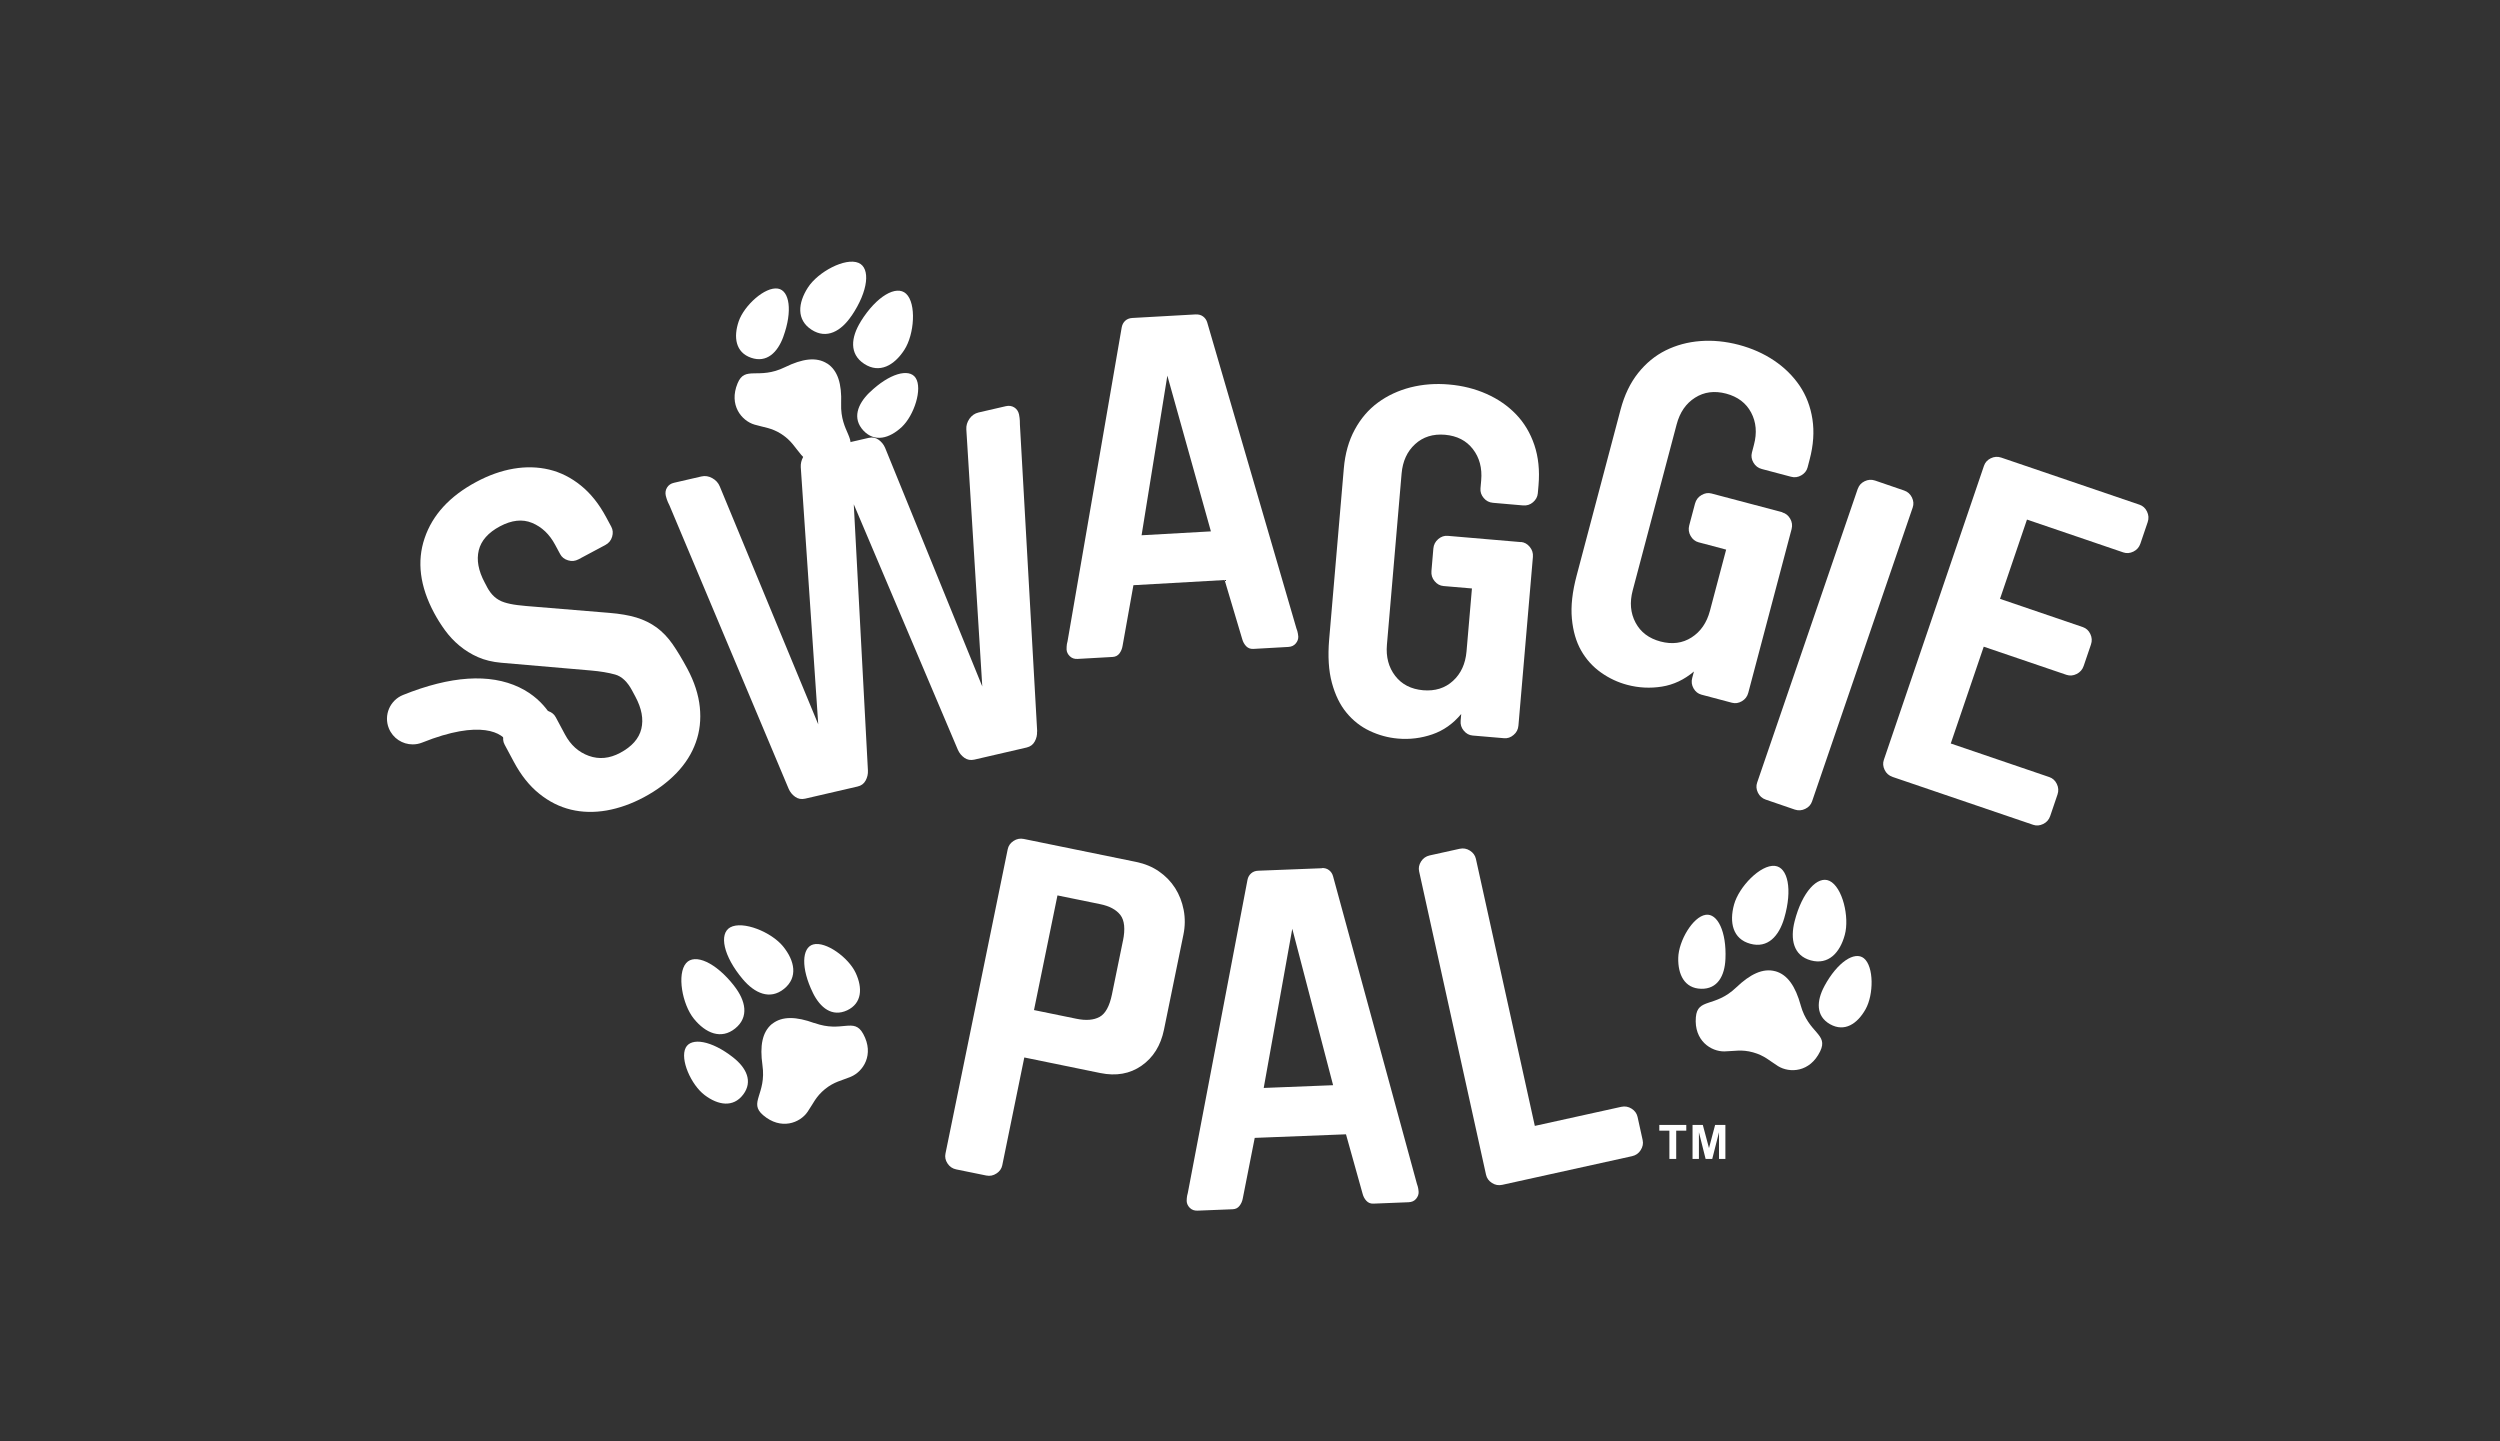
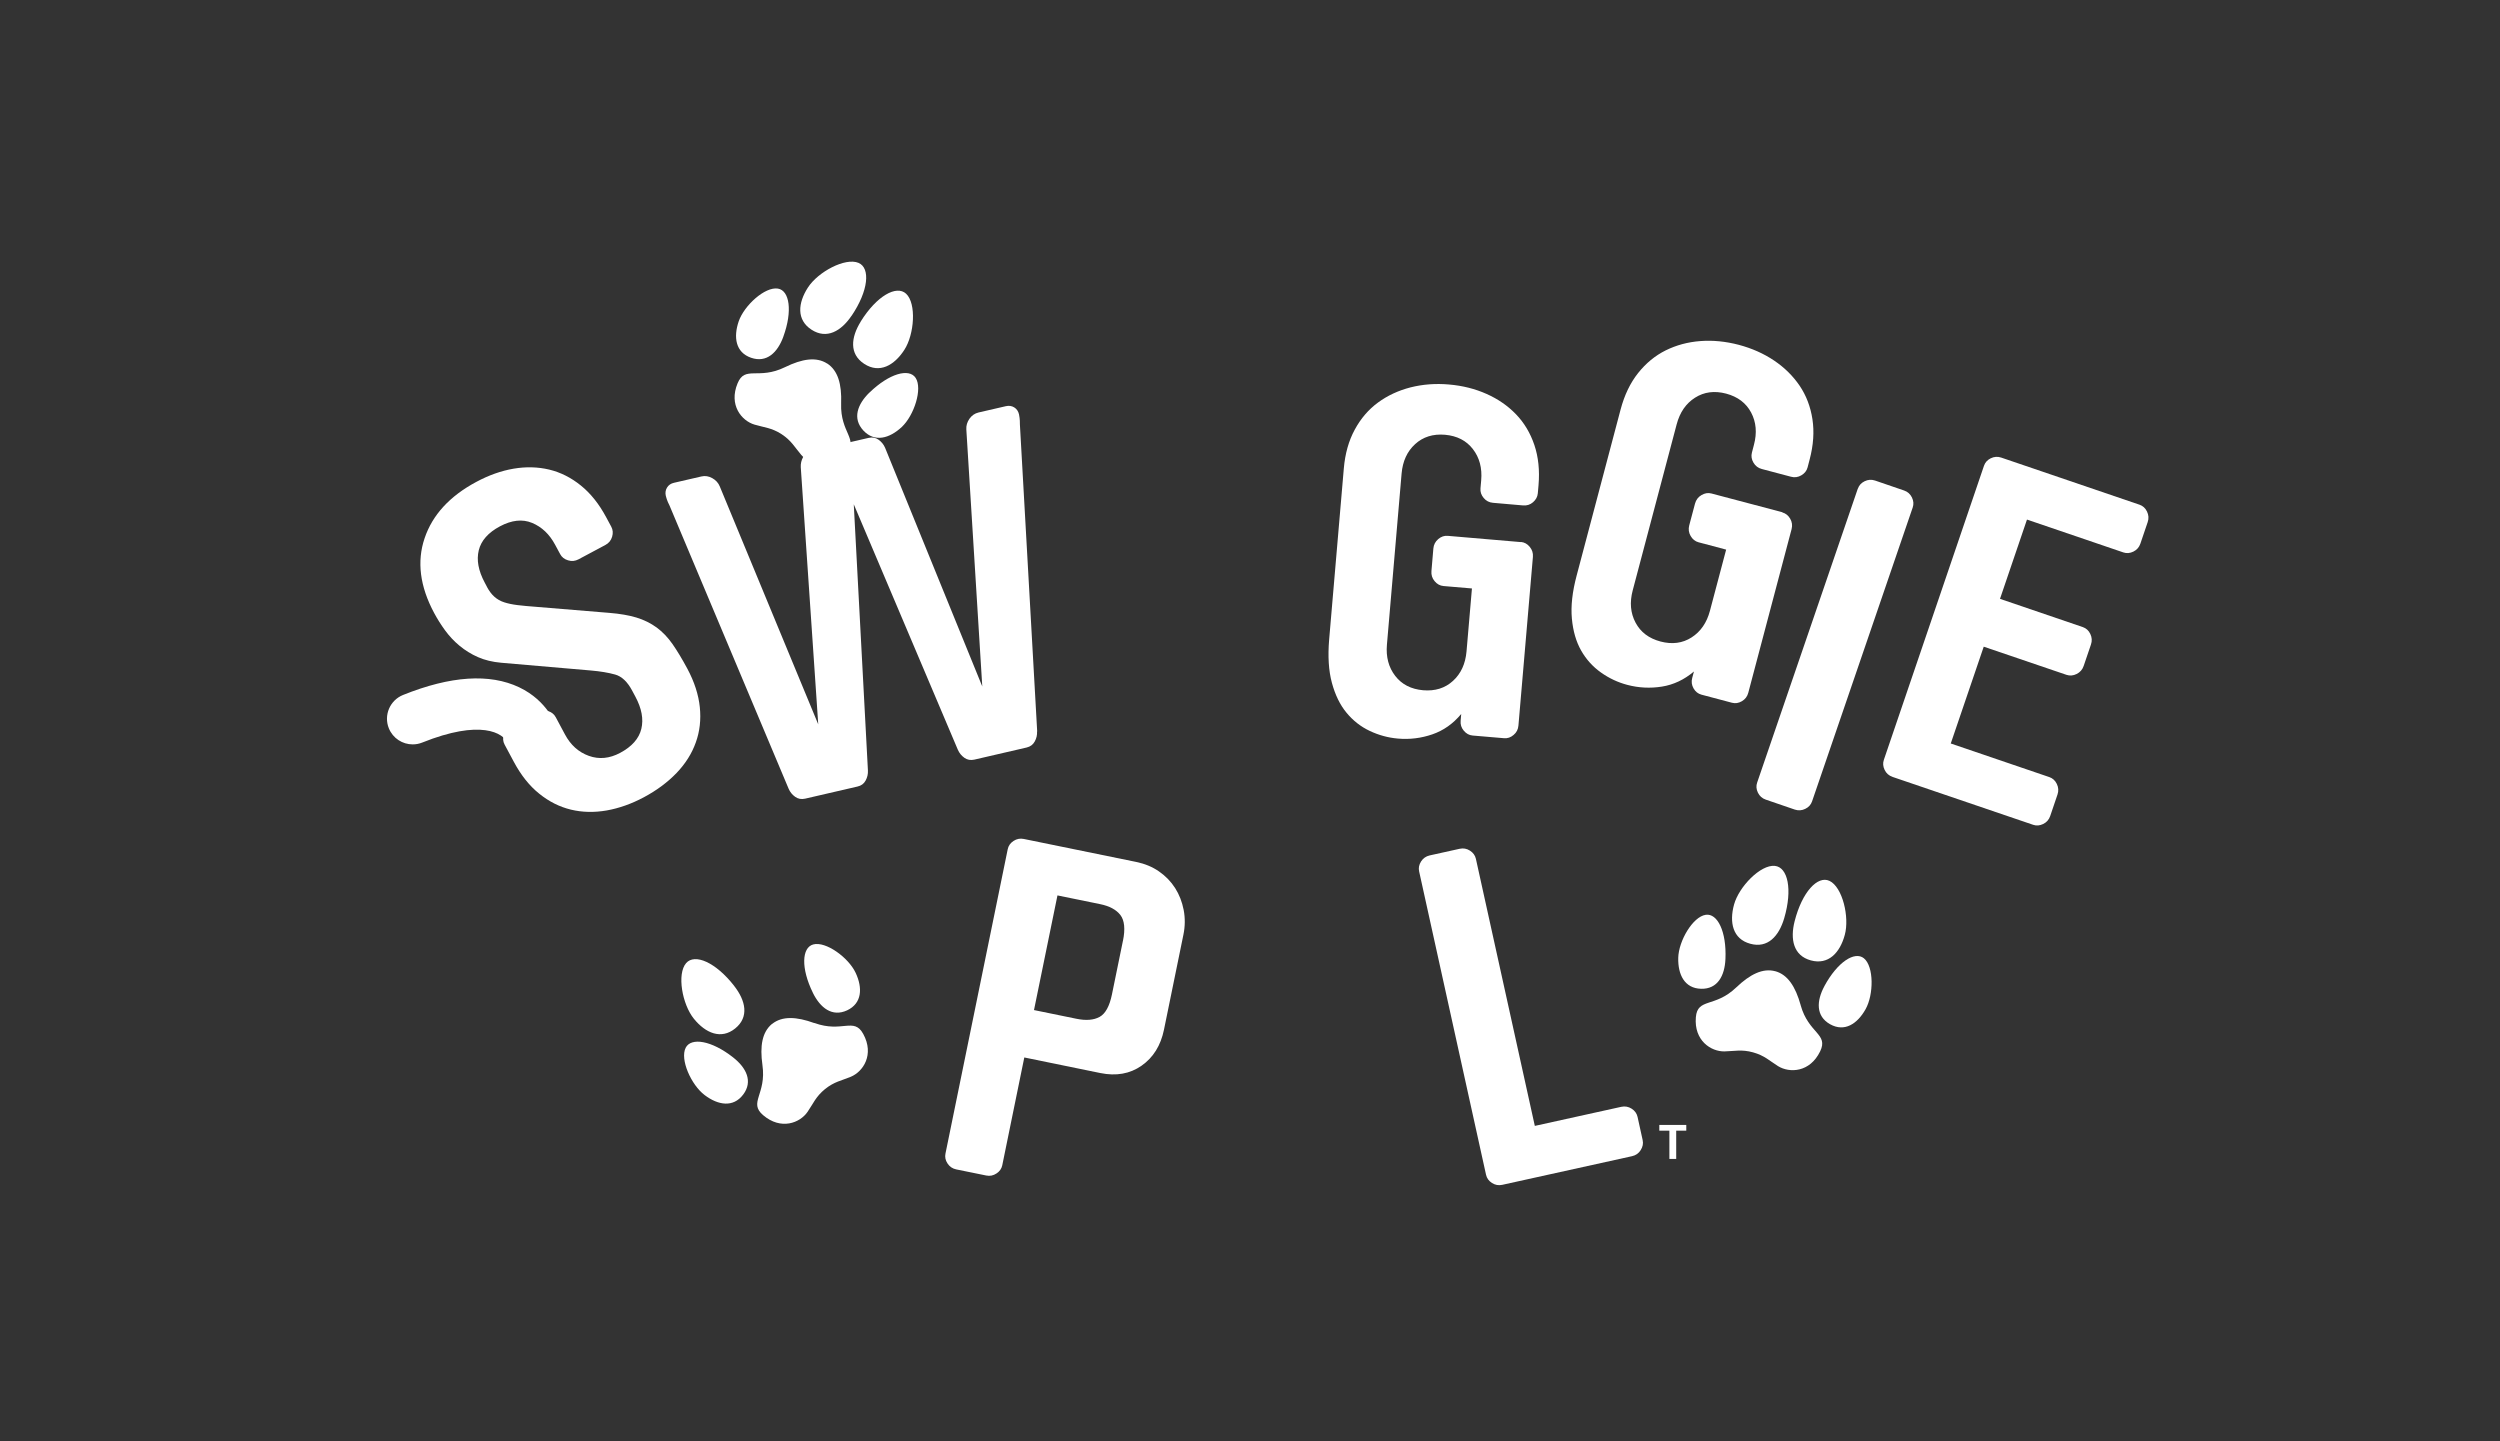
<svg xmlns="http://www.w3.org/2000/svg" viewBox="0 0 392 226">
  <rect x="0" y="0" width="392" height="226" fill="#333333" stroke="none" />
  <defs>
    <style>.cls-1{fill:none;}.cls-2{fill:#fff;}</style>
  </defs>
  <g id="BACKGROUND">
    <rect class="cls-1" width="392" height="226" />
  </g>
  <g id="WHITE">
    <path class="cls-2" d="M157.16,182.7c-.11.54-.41.97-.91,1.3-.5.33-1.03.44-1.61.32l-4.71-.96c-.58-.12-1.03-.43-1.36-.93-.33-.5-.43-1.01-.32-1.55l9.76-47.72c.11-.54.41-.97.91-1.3.5-.33,1.04-.43,1.62-.31l17.61,3.6c1.35.28,2.55.77,3.58,1.49,1.04.72,1.88,1.59,2.53,2.61.65,1.02,1.09,2.16,1.34,3.43.24,1.27.23,2.56-.04,3.87l-3.05,14.91c-.51,2.48-1.68,4.36-3.51,5.64-1.83,1.28-3.99,1.66-6.48,1.15l-11.91-2.44-3.45,16.88ZM176.08,147.52c.38-1.85.24-3.2-.4-4.04-.65-.84-1.7-1.41-3.18-1.71l-6.69-1.37-3.68,17.98,6.69,1.37c1.47.3,2.67.2,3.58-.29.92-.5,1.57-1.67,1.95-3.52l1.72-8.4Z" />
-     <path class="cls-2" d="M207.26,136.11c.45-.02.82.09,1.13.33.31.24.52.55.63.95l13.15,48.23c.11.29.18.57.22.81.03.25.05.4.05.45.02.4-.12.76-.4,1.1s-.68.51-1.17.53l-5.52.22c-.45.02-.81-.13-1.1-.44-.29-.31-.49-.69-.6-1.13l-2.6-9.3-14.31.56-1.87,9.48c-.08.45-.25.84-.52,1.18-.26.34-.61.51-1.06.53l-5.52.22c-.5.02-.9-.13-1.21-.44-.31-.31-.47-.67-.49-1.06,0-.05,0-.2.02-.45s.07-.53.16-.83l9.36-49.11c.08-.4.27-.73.56-.99.29-.26.66-.4,1.1-.42l9.99-.39ZM202.63,145.63l-4.48,24.96,10.88-.43-6.4-24.53Z" />
    <path class="cls-2" d="M257.57,178.78c.12.53.01,1.05-.31,1.56s-.77.82-1.36.95l-20.34,4.49c-.58.13-1.12.03-1.62-.29s-.81-.75-.93-1.29l-10.49-47.56c-.12-.53-.02-1.05.3-1.56.32-.5.77-.82,1.35-.95l4.7-1.04c.58-.13,1.12-.03,1.62.29.5.32.81.75.93,1.28l9.24,41.88,13.55-2.99c.58-.13,1.13-.03,1.63.29.5.32.81.75.93,1.29l.8,3.64Z" />
    <path class="cls-2" d="M76.34,92c.35.66.74,1.18,1.18,1.57s.94.68,1.53.87c.58.19,1.28.34,2.1.44.81.1,1.78.19,2.89.27l11.51.95c1.65.13,3.06.38,4.24.73,1.18.36,2.23.88,3.17,1.56.93.69,1.76,1.55,2.49,2.6.73,1.05,1.51,2.34,2.33,3.87,1.1,2.06,1.75,4.07,1.95,6.02.2,1.95,0,3.8-.63,5.54-.62,1.74-1.63,3.34-3.02,4.79-1.4,1.45-3.1,2.72-5.12,3.8-1.93,1.03-3.87,1.72-5.83,2.07-1.96.34-3.83.3-5.61-.13-1.78-.43-3.44-1.26-4.97-2.5-1.54-1.23-2.87-2.91-3.99-5.01l-1.44-2.69c-.26-.48-.3-1.01-.13-1.58.17-.57.52-1,1.05-1.28l4.21-2.25c.53-.28,1.07-.33,1.65-.16.57.18.99.5,1.24.98l1.44,2.69c.89,1.67,2.14,2.79,3.75,3.37,1.61.58,3.24.42,4.91-.47,1.84-.98,2.95-2.24,3.32-3.76.37-1.52.06-3.2-.93-5.05l-.53-.99c-.73-1.36-1.61-2.19-2.64-2.48-1.03-.29-2.32-.51-3.85-.64l-14.02-1.21c-1.36-.12-2.57-.41-3.64-.88-1.07-.47-2.04-1.07-2.9-1.79-.87-.72-1.62-1.53-2.27-2.42-.65-.89-1.22-1.8-1.71-2.72-2.23-4.16-2.73-8.07-1.49-11.72,1.23-3.65,3.93-6.59,8.09-8.82,1.97-1.06,3.93-1.75,5.86-2.08,1.94-.33,3.8-.28,5.58.14,1.78.43,3.44,1.26,4.97,2.5,1.54,1.24,2.87,2.91,3.99,5.01l.78,1.45c.26.48.3,1.01.13,1.58-.17.57-.52,1-1.05,1.28l-4.21,2.25c-.53.28-1.07.34-1.65.16-.57-.17-.99-.5-1.24-.98l-.78-1.45c-.89-1.67-2.1-2.81-3.62-3.44-1.52-.63-3.2-.44-5.04.54-1.84.98-2.95,2.24-3.32,3.76-.37,1.52-.06,3.2.93,5.05l.35.66Z" />
    <path class="cls-2" d="M162.61,114.69c.03.56-.09,1.08-.36,1.57-.27.5-.69.81-1.27.95l-8.21,1.9c-.58.13-1.1.04-1.56-.29-.46-.33-.8-.75-1.02-1.26l-16.32-38.49,2.22,41.74c.03.56-.09,1.08-.36,1.58-.27.5-.69.81-1.28.94l-8.21,1.9c-.58.13-1.1.04-1.56-.29s-.8-.75-1.02-1.26l-18.69-44.44c-.19-.36-.32-.68-.41-.94-.09-.26-.14-.44-.16-.54-.11-.48-.05-.92.19-1.31s.6-.64,1.09-.75l4.29-.99c.58-.14,1.15-.05,1.71.26.56.31.95.74,1.18,1.3l15.44,37.31-2.74-40.32c-.03-.55.09-1.08.36-1.58.27-.49.69-.81,1.27-.94l9.01-2.08c.58-.13,1.1-.04,1.56.29s.8.75,1.02,1.26l15.24,37.43-2.5-40.3c-.04-.6.13-1.16.49-1.68.37-.52.84-.84,1.42-.98l4.29-.99c.48-.11.92-.05,1.31.19.39.24.64.61.75,1.09.02.1.05.28.09.56.04.27.05.61.05,1.02l2.71,48.14Z" />
-     <path class="cls-2" d="M187.5,49.31c.45-.03.83.08,1.14.31.31.23.53.54.65.93l13.99,47.99c.12.29.19.56.23.81.04.25.06.4.06.44.02.4-.11.77-.39,1.1-.28.34-.67.52-1.16.55l-5.51.31c-.45.02-.81-.12-1.11-.42-.29-.31-.5-.68-.62-1.12l-2.76-9.26-14.3.81-1.7,9.51c-.07.45-.24.85-.49,1.19-.26.34-.61.52-1.05.55l-5.51.31c-.5.03-.9-.11-1.22-.42-.32-.31-.49-.66-.51-1.06,0-.05,0-.2.01-.45,0-.25.06-.53.14-.83l8.5-49.26c.08-.4.26-.74.54-1s.65-.41,1.1-.44l9.98-.56ZM183.04,58.9l-4.04,25.03,10.87-.61-6.83-24.42Z" />
    <path class="cls-2" d="M238.48,84.98c.54.05,1,.3,1.38.76.38.46.55.98.5,1.58l-2.27,26.45c-.05.6-.3,1.09-.76,1.47-.45.39-.95.56-1.49.51l-4.94-.42c-.54-.05-1-.3-1.38-.76-.38-.45-.55-.98-.49-1.58l.09-1.04c-1.28,1.54-2.79,2.6-4.54,3.2-1.75.6-3.54.82-5.37.66-1.54-.13-3.01-.53-4.43-1.2-1.42-.67-2.63-1.62-3.65-2.86-1.02-1.23-1.78-2.8-2.29-4.69-.51-1.89-.65-4.15-.43-6.77l2.3-26.83c.2-2.33.77-4.36,1.72-6.1.94-1.74,2.16-3.16,3.65-4.25,1.49-1.09,3.19-1.88,5.09-2.37,1.91-.48,3.93-.64,6.05-.45,2.12.18,4.09.68,5.88,1.48,1.8.8,3.34,1.87,4.62,3.2,1.28,1.33,2.24,2.94,2.87,4.81.63,1.88.85,3.98.65,6.31l-.11,1.26c-.05.55-.3,1.01-.75,1.4-.45.39-.97.55-1.57.5l-4.71-.41c-.59-.05-1.08-.3-1.46-.76-.38-.45-.55-.96-.5-1.5l.11-1.26c.17-1.93-.27-3.57-1.3-4.9-1.03-1.34-2.49-2.08-4.37-2.25-1.88-.16-3.45.33-4.69,1.47-1.25,1.14-1.95,2.68-2.12,4.61l-2.3,26.83c-.17,1.93.27,3.57,1.3,4.9,1.03,1.34,2.49,2.08,4.37,2.25,1.88.16,3.45-.33,4.69-1.47,1.25-1.14,1.95-2.68,2.12-4.61l.85-9.88-4.46-.38c-.55-.05-1.01-.3-1.39-.76-.39-.46-.55-.99-.5-1.59l.3-3.53c.05-.6.31-1.09.76-1.48.46-.39.96-.56,1.5-.51l11.46.98Z" />
    <path class="cls-2" d="M279.47,80.35c.52.14.93.47,1.23.98.3.52.37,1.06.22,1.64l-6.79,25.66c-.15.58-.49,1.02-1,1.32-.51.3-1.03.38-1.56.24l-4.79-1.27c-.52-.14-.94-.47-1.23-.98s-.37-1.06-.21-1.64l.27-1.01c-1.53,1.29-3.2,2.08-5.03,2.37-1.82.29-3.63.2-5.41-.27-1.49-.39-2.87-1.04-4.15-1.95-1.28-.91-2.31-2.05-3.1-3.44-.79-1.39-1.27-3.06-1.45-5.01-.18-1.95.07-4.2.75-6.75l6.89-26.03c.6-2.26,1.51-4.16,2.74-5.71,1.23-1.55,2.68-2.74,4.33-3.56,1.66-.82,3.46-1.31,5.43-1.46,1.96-.15,3.98.05,6.04.59,2.06.55,3.91,1.37,5.54,2.47,1.63,1.1,2.96,2.42,4,3.95,1.03,1.53,1.7,3.28,2,5.24.3,1.96.16,4.07-.44,6.33l-.32,1.23c-.14.53-.47.94-.98,1.24-.51.3-1.06.38-1.63.22l-4.57-1.21c-.57-.15-1.01-.48-1.31-1-.3-.51-.38-1.04-.24-1.57l.32-1.23c.5-1.87.35-3.56-.44-5.05-.79-1.49-2.09-2.48-3.92-2.97-1.83-.48-3.45-.27-4.88.64-1.43.91-2.38,2.3-2.88,4.18l-6.89,26.03c-.5,1.88-.35,3.56.44,5.05.79,1.5,2.09,2.48,3.92,2.97,1.82.48,3.45.27,4.87-.64,1.42-.91,2.38-2.3,2.88-4.18l2.54-9.59-4.33-1.15c-.53-.14-.94-.47-1.24-.99-.3-.52-.37-1.07-.22-1.66l.91-3.42c.16-.58.49-1.03,1.01-1.33.52-.31,1.04-.39,1.57-.25l11.12,2.94Z" />
    <path class="cls-2" d="M291.31,76.63c.18-.52.53-.91,1.06-1.17.54-.26,1.08-.3,1.64-.11l4.55,1.56c.56.19.97.56,1.23,1.09.26.54.3,1.06.12,1.58l-15.78,46.08c-.18.52-.53.91-1.07,1.17-.53.26-1.08.3-1.64.11l-4.55-1.56c-.56-.19-.97-.56-1.23-1.09-.26-.54-.3-1.06-.12-1.58l15.78-46.08Z" />
    <path class="cls-2" d="M296.74,121.81c-.56-.19-.97-.55-1.23-1.09-.26-.54-.3-1.06-.12-1.58l15.7-46.11c.18-.52.53-.91,1.06-1.17.53-.26,1.08-.3,1.64-.11l21.69,7.39c.52.18.91.53,1.17,1.07.26.54.3,1.09.11,1.65l-1.15,3.39c-.19.56-.56.98-1.09,1.24s-1.06.31-1.58.13l-15.11-5.15-4.23,12.43,12.99,4.43c.52.18.91.53,1.17,1.07.26.54.3,1.09.1,1.67l-1.14,3.35c-.19.57-.56.99-1.1,1.26s-1.06.31-1.58.14l-12.99-4.42-5.17,15.18,15.46,5.27c.52.18.91.53,1.17,1.07.26.54.3,1.09.11,1.65l-1.15,3.39c-.19.56-.56.98-1.09,1.24-.54.26-1.06.31-1.58.13l-22.05-7.51Z" />
    <path class="cls-2" d="M64.71,116.72c-1.6,0-3.1-.95-3.74-2.52-.83-2.06.17-4.4,2.23-5.23,7.46-3,13.58-3.4,18.21-1.2,4.49,2.14,5.77,5.94,5.91,6.37l-7.69,2.37.05.14c-.72-1.8-4.37-3.87-13.47-.22-.49.2-1,.29-1.5.29Z" />
    <path class="cls-2" d="M261.76,181.72v-4.43s-1.58,0-1.58,0v-.9h4.23v.9h-1.58s0,4.43,0,4.43h-1.07Z" />
-     <path class="cls-2" d="M265.39,181.72v-5.33h1.61s.97,3.63.97,3.63l.96-3.63h1.61v5.33h-1v-4.19s-1.06,4.19-1.06,4.19h-1.04s-1.05-4.19-1.05-4.19v4.19h-1Z" />
    <path class="cls-2" d="M282.34,157.59c-.81-2.9-2.03-4.76-3.96-5.3h0s0,0-.01,0c0,0,0,0-.01,0h0c-1.94-.52-3.94.46-6.12,2.54-3.36,3.22-6.07,1.6-6.33,4.67-.31,3.67,2.38,5.4,4.49,5.36,1.54-.03,2.68-.35,4.48.15,1.8.5,2.62,1.35,3.92,2.16,1.8,1.11,4.99,1,6.6-2.32,1.34-2.77-1.81-2.76-3.06-7.24Z" />
    <path class="cls-2" d="M279.76,143.99c-.82,2.79-2.58,4.75-5.32,3.99-2.75-.75-3.31-3.35-2.54-6.15.77-2.8,4.15-6.28,6.39-6.06,2.04.2,2.81,3.68,1.47,8.22Z" />
    <path class="cls-2" d="M270.55,150.36c-.11,2.64-1.23,4.75-3.82,4.68-2.59-.06-3.65-2.23-3.58-4.86.06-2.64,2.28-6.44,4.31-6.74,1.84-.27,3.28,2.63,3.09,6.92Z" />
    <path class="cls-2" d="M281.4,144.44c-.72,2.82-.21,5.4,2.54,6.15,2.75.75,4.56-1.19,5.32-3.99.77-2.8-.36-7.52-2.4-8.48-1.85-.87-4.29,1.73-5.46,6.32Z" />
-     <path class="cls-2" d="M286.07,154.62c-1.25,2.32-1.37,4.71.89,5.98,2.26,1.27,4.27-.05,5.56-2.35,1.29-2.3,1.32-6.7-.26-7.99-1.44-1.17-4.16.59-6.2,4.37Z" />
+     <path class="cls-2" d="M286.07,154.62c-1.25,2.32-1.37,4.71.89,5.98,2.26,1.27,4.27-.05,5.56-2.35,1.29-2.3,1.32-6.7-.26-7.99-1.44-1.17-4.16.59-6.2,4.37" />
    <path class="cls-2" d="M127.69,160.42c-2.83-1.03-5.05-1.12-6.62.13h0s0,0-.01,0c0,0,0,0-.01,0h0c-1.55,1.28-1.92,3.47-1.5,6.45.66,4.61-2.23,5.86.11,7.86,2.8,2.39,5.78,1.22,6.97-.53.87-1.26,1.28-2.38,2.73-3.56,1.45-1.17,2.63-1.34,4.04-1.93,1.95-.81,3.72-3.48,1.96-6.71-1.47-2.7-3.3-.13-7.67-1.73Z" />
    <path class="cls-2" d="M115.13,154.61c1.79,2.29,2.36,4.86.15,6.65-2.21,1.79-4.65.74-6.48-1.52-1.83-2.26-2.69-7.03-1.21-8.73,1.35-1.54,4.63-.14,7.54,3.59Z" />
    <path class="cls-2" d="M114.95,165.8c2.08,1.63,3.14,3.77,1.58,5.83-1.56,2.07-3.94,1.67-6.04.08-2.11-1.59-3.91-5.61-2.97-7.43.85-1.65,4.05-1.14,7.43,1.52Z" />
-     <path class="cls-2" d="M116.46,153.53c1.87,2.22,4.27,3.31,6.48,1.52,2.21-1.79,1.68-4.4-.15-6.65-1.83-2.26-6.32-4.08-8.29-2.99-1.79,1-1.09,4.5,1.96,8.12Z" />
    <path class="cls-2" d="M127.45,155.66c1.16,2.37,3.03,3.85,5.38,2.76,2.34-1.1,2.45-3.51,1.33-5.89-1.12-2.39-4.68-4.98-6.65-4.44-1.79.49-1.95,3.72-.05,7.58Z" />
    <path class="cls-2" d="M131.89,63.25c.11-3.01-.5-5.15-2.18-6.25h0s0,0-.01,0c0,0,0,0-.01,0h0c-1.69-1.08-3.9-.75-6.6.57-4.18,2.05-6.27-.31-7.44,2.54-1.41,3.4.63,5.87,2.66,6.47,1.47.44,2.66.48,4.23,1.49,1.56,1.02,2.09,2.08,3.09,3.25,1.38,1.61,4.46,2.46,6.99-.22,2.11-2.24-.89-3.18-.73-7.83Z" />
    <path class="cls-2" d="M133.53,49.5c-1.62,2.41-3.89,3.75-6.28,2.2-2.39-1.55-2.14-4.19-.56-6.63s5.85-4.73,7.93-3.85c1.88.8,1.57,4.36-1.08,8.28Z" />
    <path class="cls-2" d="M122.83,52.79c-.9,2.48-2.61,4.15-5.05,3.31-2.45-.84-2.8-3.23-1.95-5.72.86-2.49,4.12-5.45,6.14-5.13,1.83.29,2.33,3.5.86,7.53Z" />
    <path class="cls-2" d="M134.96,50.43c-1.53,2.47-1.83,5.08.56,6.63,2.39,1.55,4.7.24,6.28-2.2,1.58-2.44,1.92-7.28.27-8.81-1.5-1.39-4.62.35-7.12,4.38Z" />
    <path class="cls-2" d="M136.34,61.54c-1.89,1.84-2.72,4.08-.96,5.97,1.77,1.89,4.09,1.24,6.02-.56,1.92-1.8,3.29-5.99,2.17-7.7-1.02-1.55-4.14-.7-7.23,2.3Z" />
  </g>
</svg>